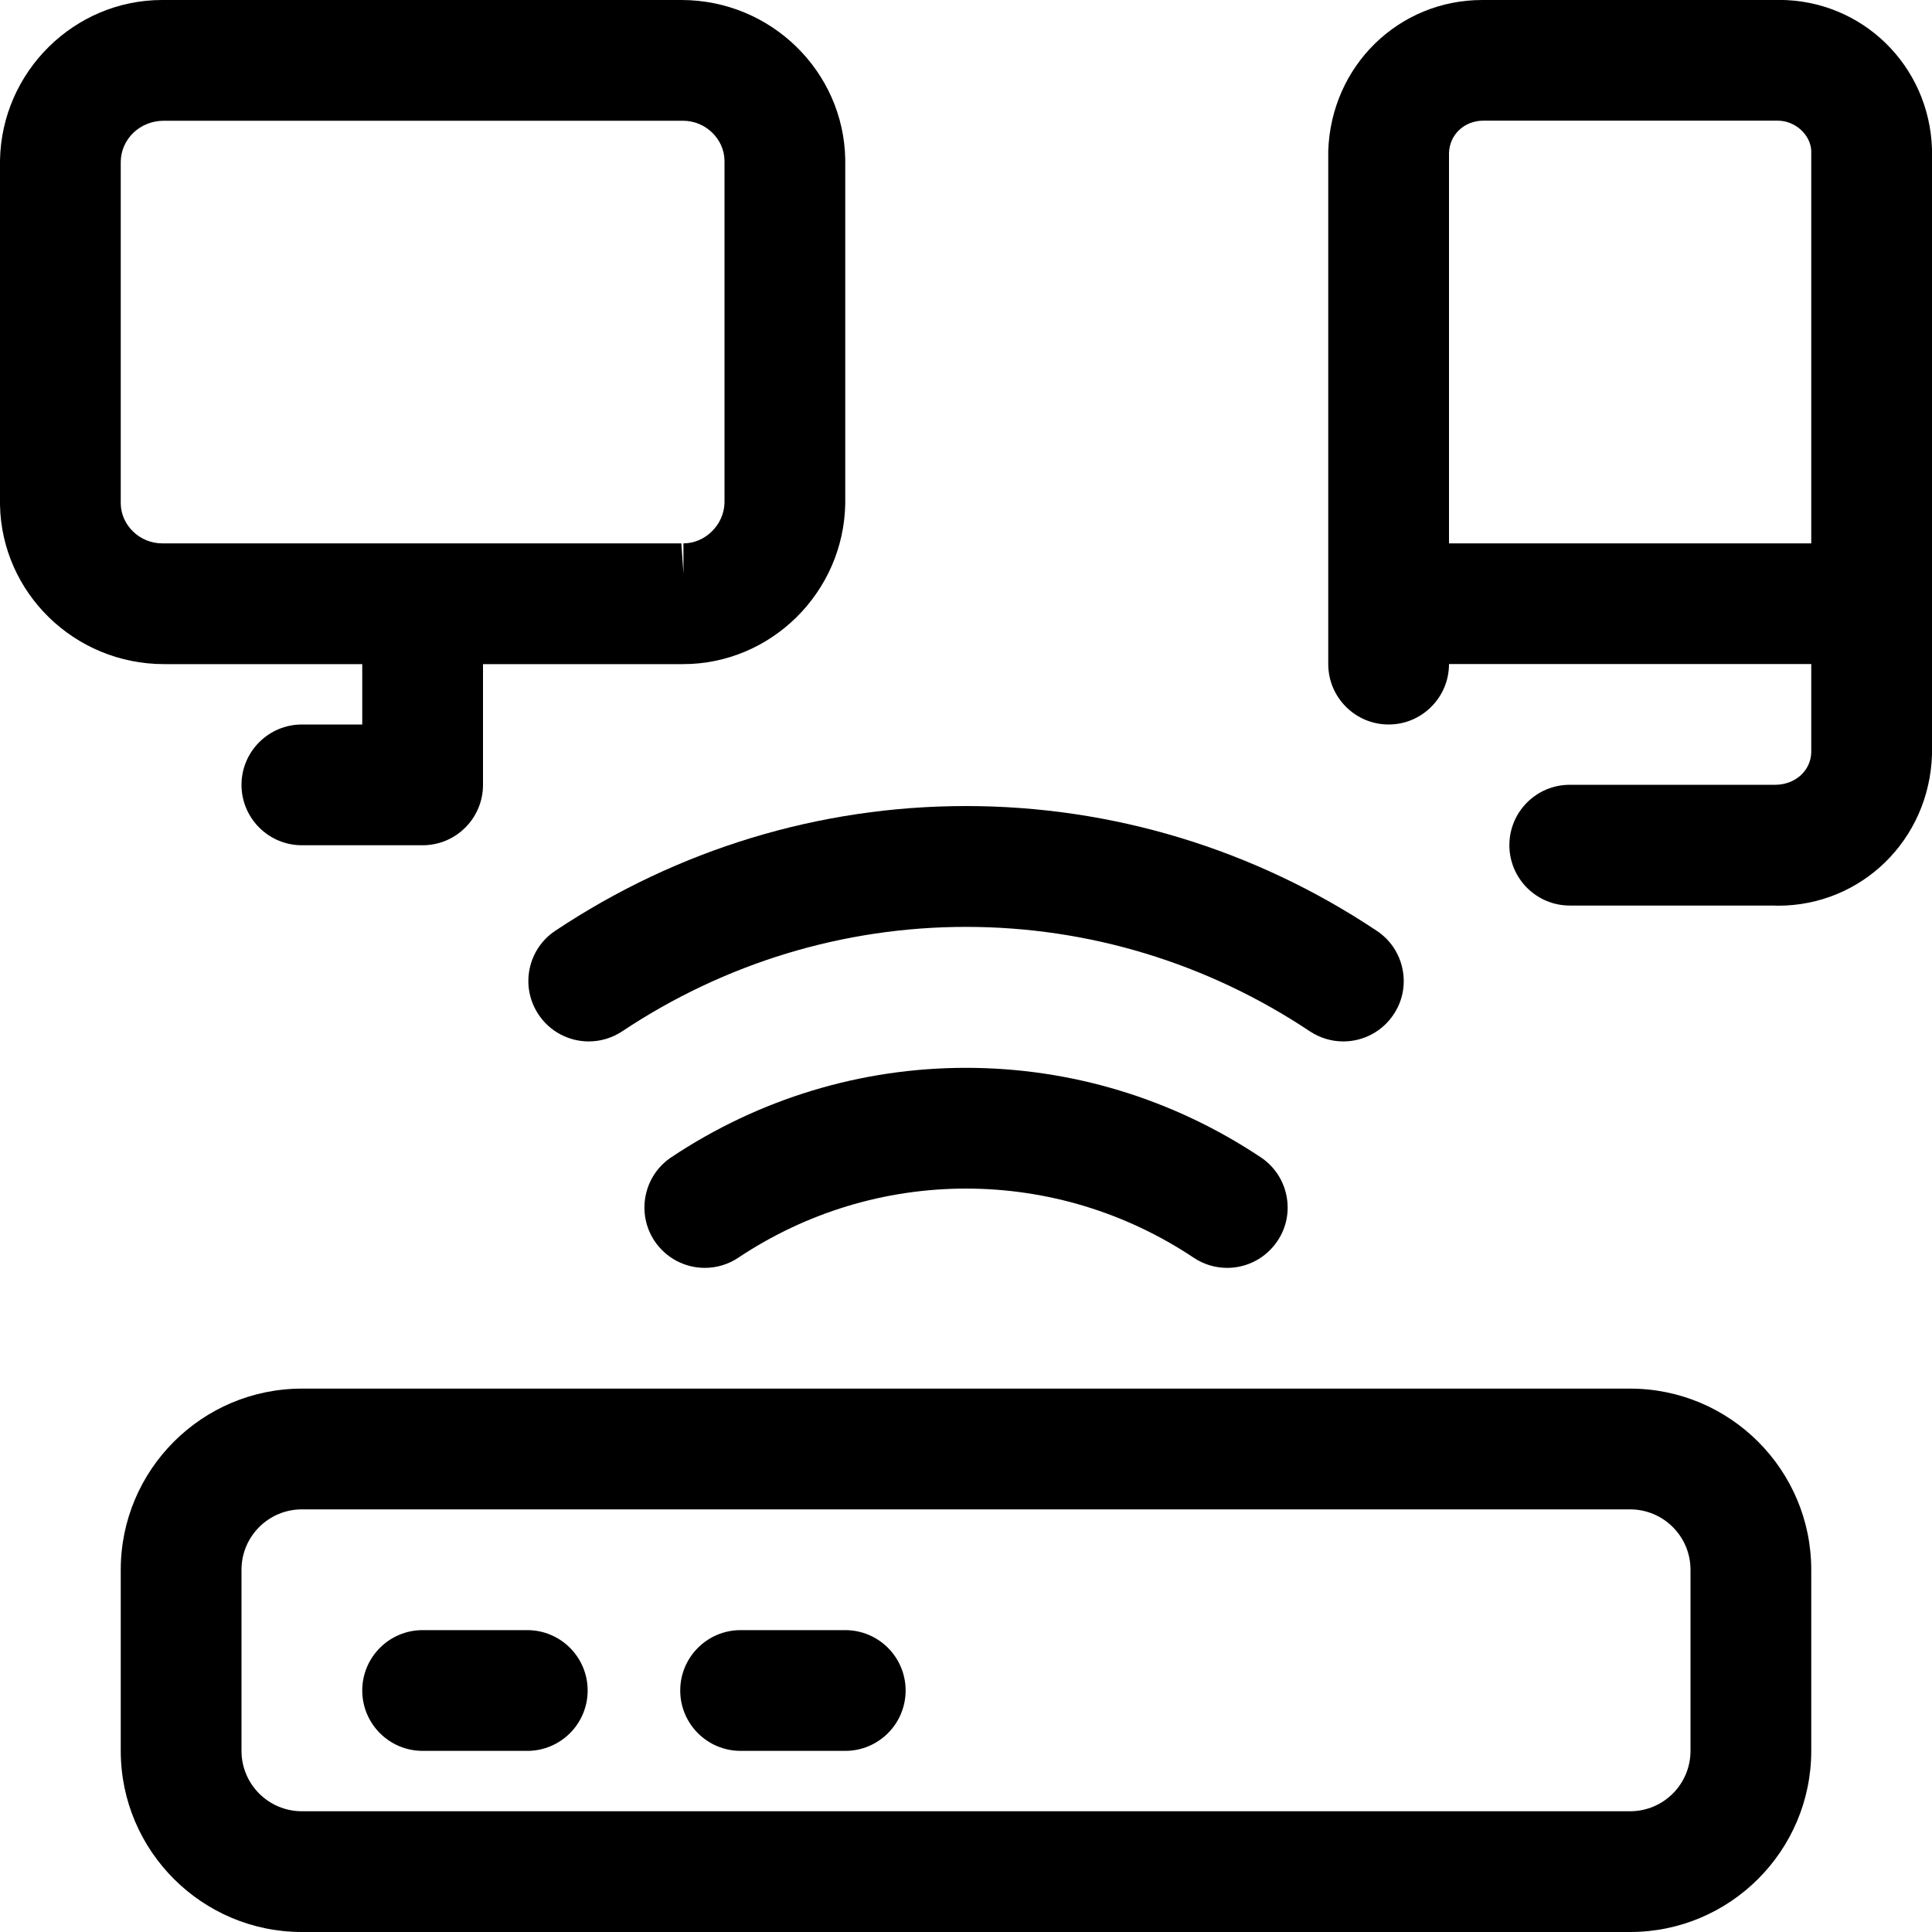
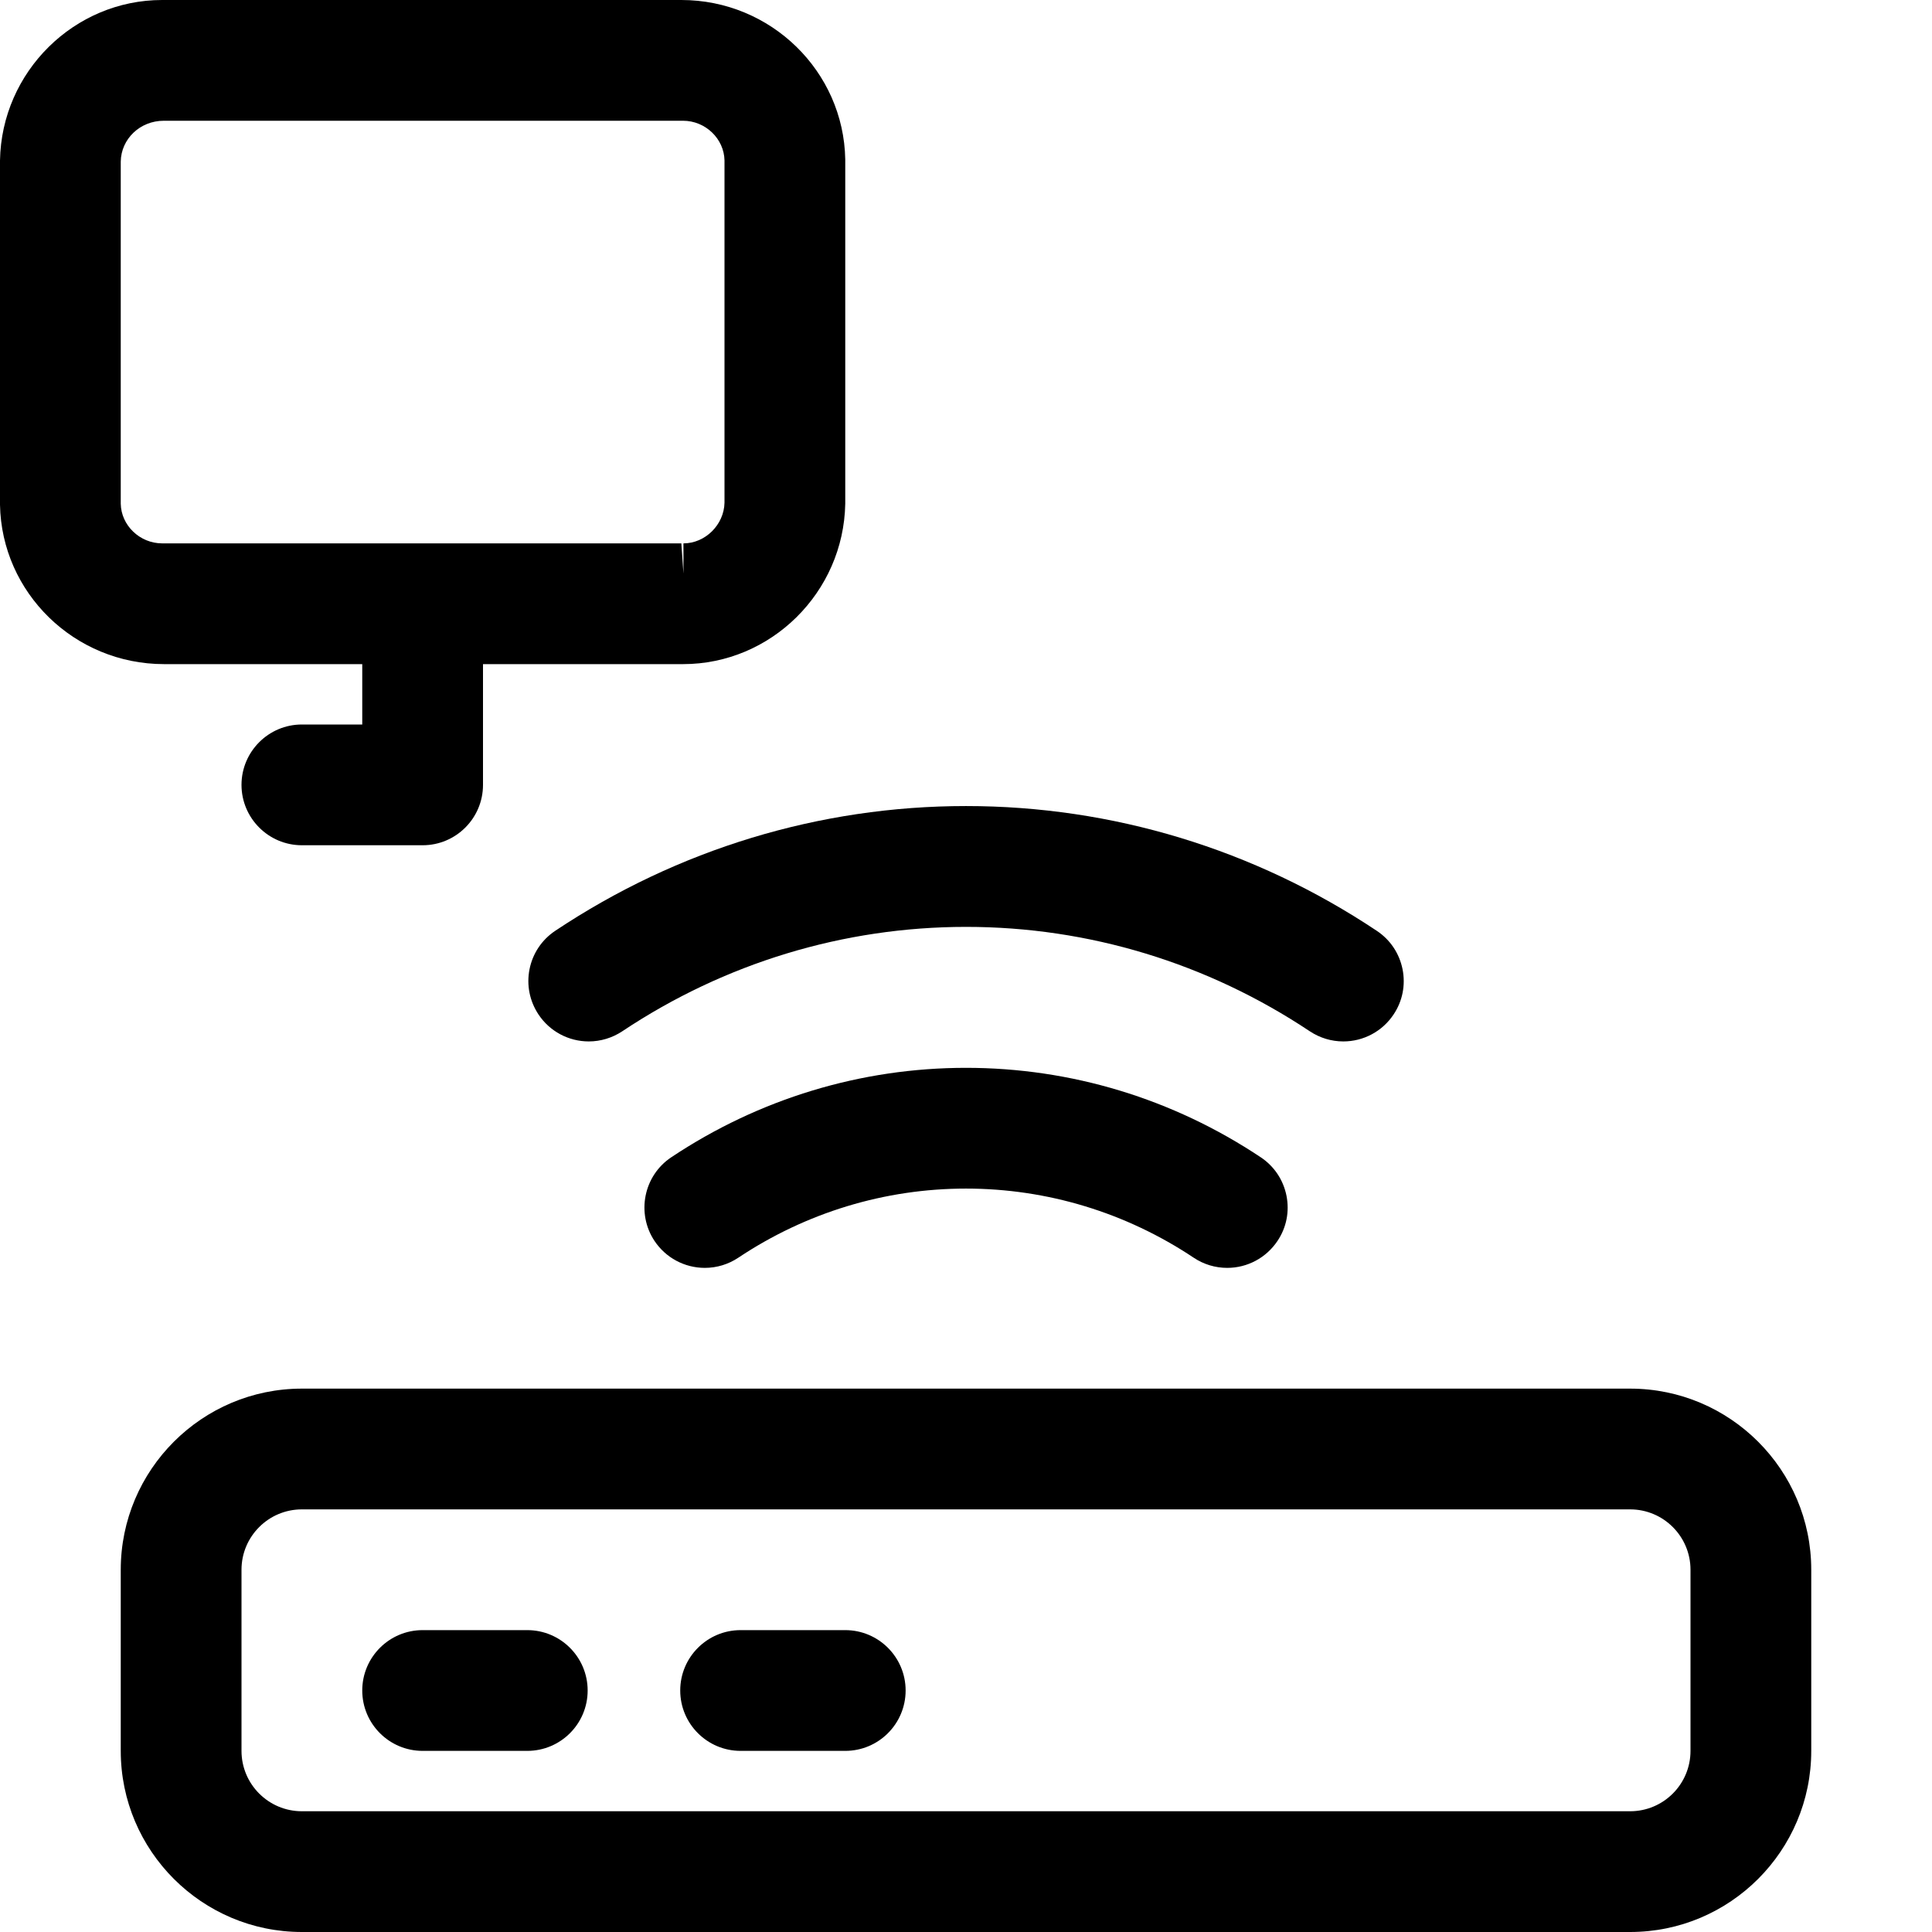
<svg xmlns="http://www.w3.org/2000/svg" id="rvxgzcebxp-Layer_1" x="0px" y="0px" viewBox="0 0 24 24" style="enable-background:new 0 0 24 24;" xml:space="preserve">
  <g>
    <path d="M3.75,24c-1.241,0-2.25-1.009-2.25-2.25V19.5c0-1.241,1.009-2.25,2.25-2.25h16.5c1.241,0,2.25,1.009,2.25,2.25v2.25 c0,1.241-1.009,2.25-2.25,2.25H3.75z M3.75,18.75C3.336,18.75,3,19.086,3,19.5v2.25c0,0.414,0.336,0.75,0.75,0.75h16.5 c0.414,0,0.75-0.336,0.75-0.75V19.5c0-0.414-0.336-0.75-0.75-0.75H3.75z" />
    <path d="M5.25,21.75c-0.414,0-0.75-0.336-0.75-0.75s0.336-0.75,0.75-0.75h1.3c0.414,0,0.75,0.336,0.75,0.75s-0.336,0.75-0.75,0.75 H5.25z" />
    <path d="M9.2,21.75c-0.414,0-0.75-0.336-0.75-0.75s0.336-0.75,0.75-0.75h1.3c0.414,0,0.75,0.336,0.75,0.75s-0.336,0.75-0.75,0.75 H9.2z" />
    <path d="M7.314,12.937c-0.251,0-0.485-0.125-0.624-0.334c-0.111-0.167-0.151-0.367-0.112-0.563 c0.039-0.196,0.153-0.366,0.319-0.477c1.521-1.014,3.285-1.55,5.103-1.55s3.582,0.536,5.103,1.55c0.167,0.111,0.28,0.28,0.32,0.477 c0.039,0.196,0,0.397-0.112,0.563c-0.139,0.209-0.373,0.334-0.624,0.334c-0.149,0-0.292-0.044-0.416-0.126 c-1.273-0.848-2.749-1.297-4.27-1.297c-1.521,0-2.998,0.449-4.271,1.297C7.606,12.893,7.462,12.937,7.314,12.937z" />
    <path d="M15.245,15.75c-0.148,0-0.292-0.043-0.416-0.126c-0.843-0.562-1.822-0.859-2.829-0.859c-1.007,0-1.986,0.297-2.829,0.859 c-0.123,0.082-0.267,0.126-0.415,0.126c-0.252,0-0.485-0.125-0.625-0.334c-0.229-0.344-0.136-0.811,0.208-1.04 c1.091-0.727,2.356-1.111,3.661-1.111s2.57,0.384,3.661,1.111c0.167,0.111,0.28,0.28,0.32,0.477c0.039,0.197,0,0.397-0.112,0.563 C15.729,15.625,15.496,15.75,15.245,15.75C15.245,15.75,15.245,15.75,15.245,15.75z" />
    <path d="M3.75,10.5C3.336,10.5,3,10.163,3,9.75S3.336,9,3.75,9H4.5V8.25c0,0-2.461,0-2.461,0C0.923,8.25,0.02,7.362,0,6.271V1.993 C0.019,0.891,0.922,0,2.014,0l6.45,0c1.114,0,2.017,0.888,2.036,1.98v4.278C10.48,7.359,9.577,8.25,8.486,8.25L6,8.25v1.5 c0,0.414-0.336,0.75-0.75,0.75H3.75z M8.49,7.125V6.75c0.271,0,0.505-0.232,0.51-0.506V1.993C8.995,1.724,8.764,1.5,8.485,1.5 c0,0-6.45,0-6.45,0C1.738,1.5,1.505,1.727,1.5,2.006v4.252C1.505,6.526,1.736,6.75,2.015,6.75l6.449,0L8.49,7.125z" />
-     <path d="M22.024,11.249l-2.524,0c-0.414,0-0.75-0.336-0.75-0.75s0.336-0.75,0.75-0.75h2.55c0.252,0,0.443-0.176,0.45-0.4l0-1.1H18 C18,8.663,17.664,9,17.25,9S16.5,8.663,16.5,8.25V1.875c0.035-1.057,0.875-1.875,1.913-1.875L18.474,0l3.625-0.001 c1.032,0,1.867,0.813,1.901,1.851l0,7.525c-0.034,1.057-0.875,1.876-1.913,1.876L22.024,11.249z M22.5,6.75l0-4.875 c-0.007-0.198-0.197-0.376-0.416-0.376l-3.66,0C18.19,1.5,18.007,1.672,18,1.9l0,4.85H22.5z" />
  </g>
</svg>